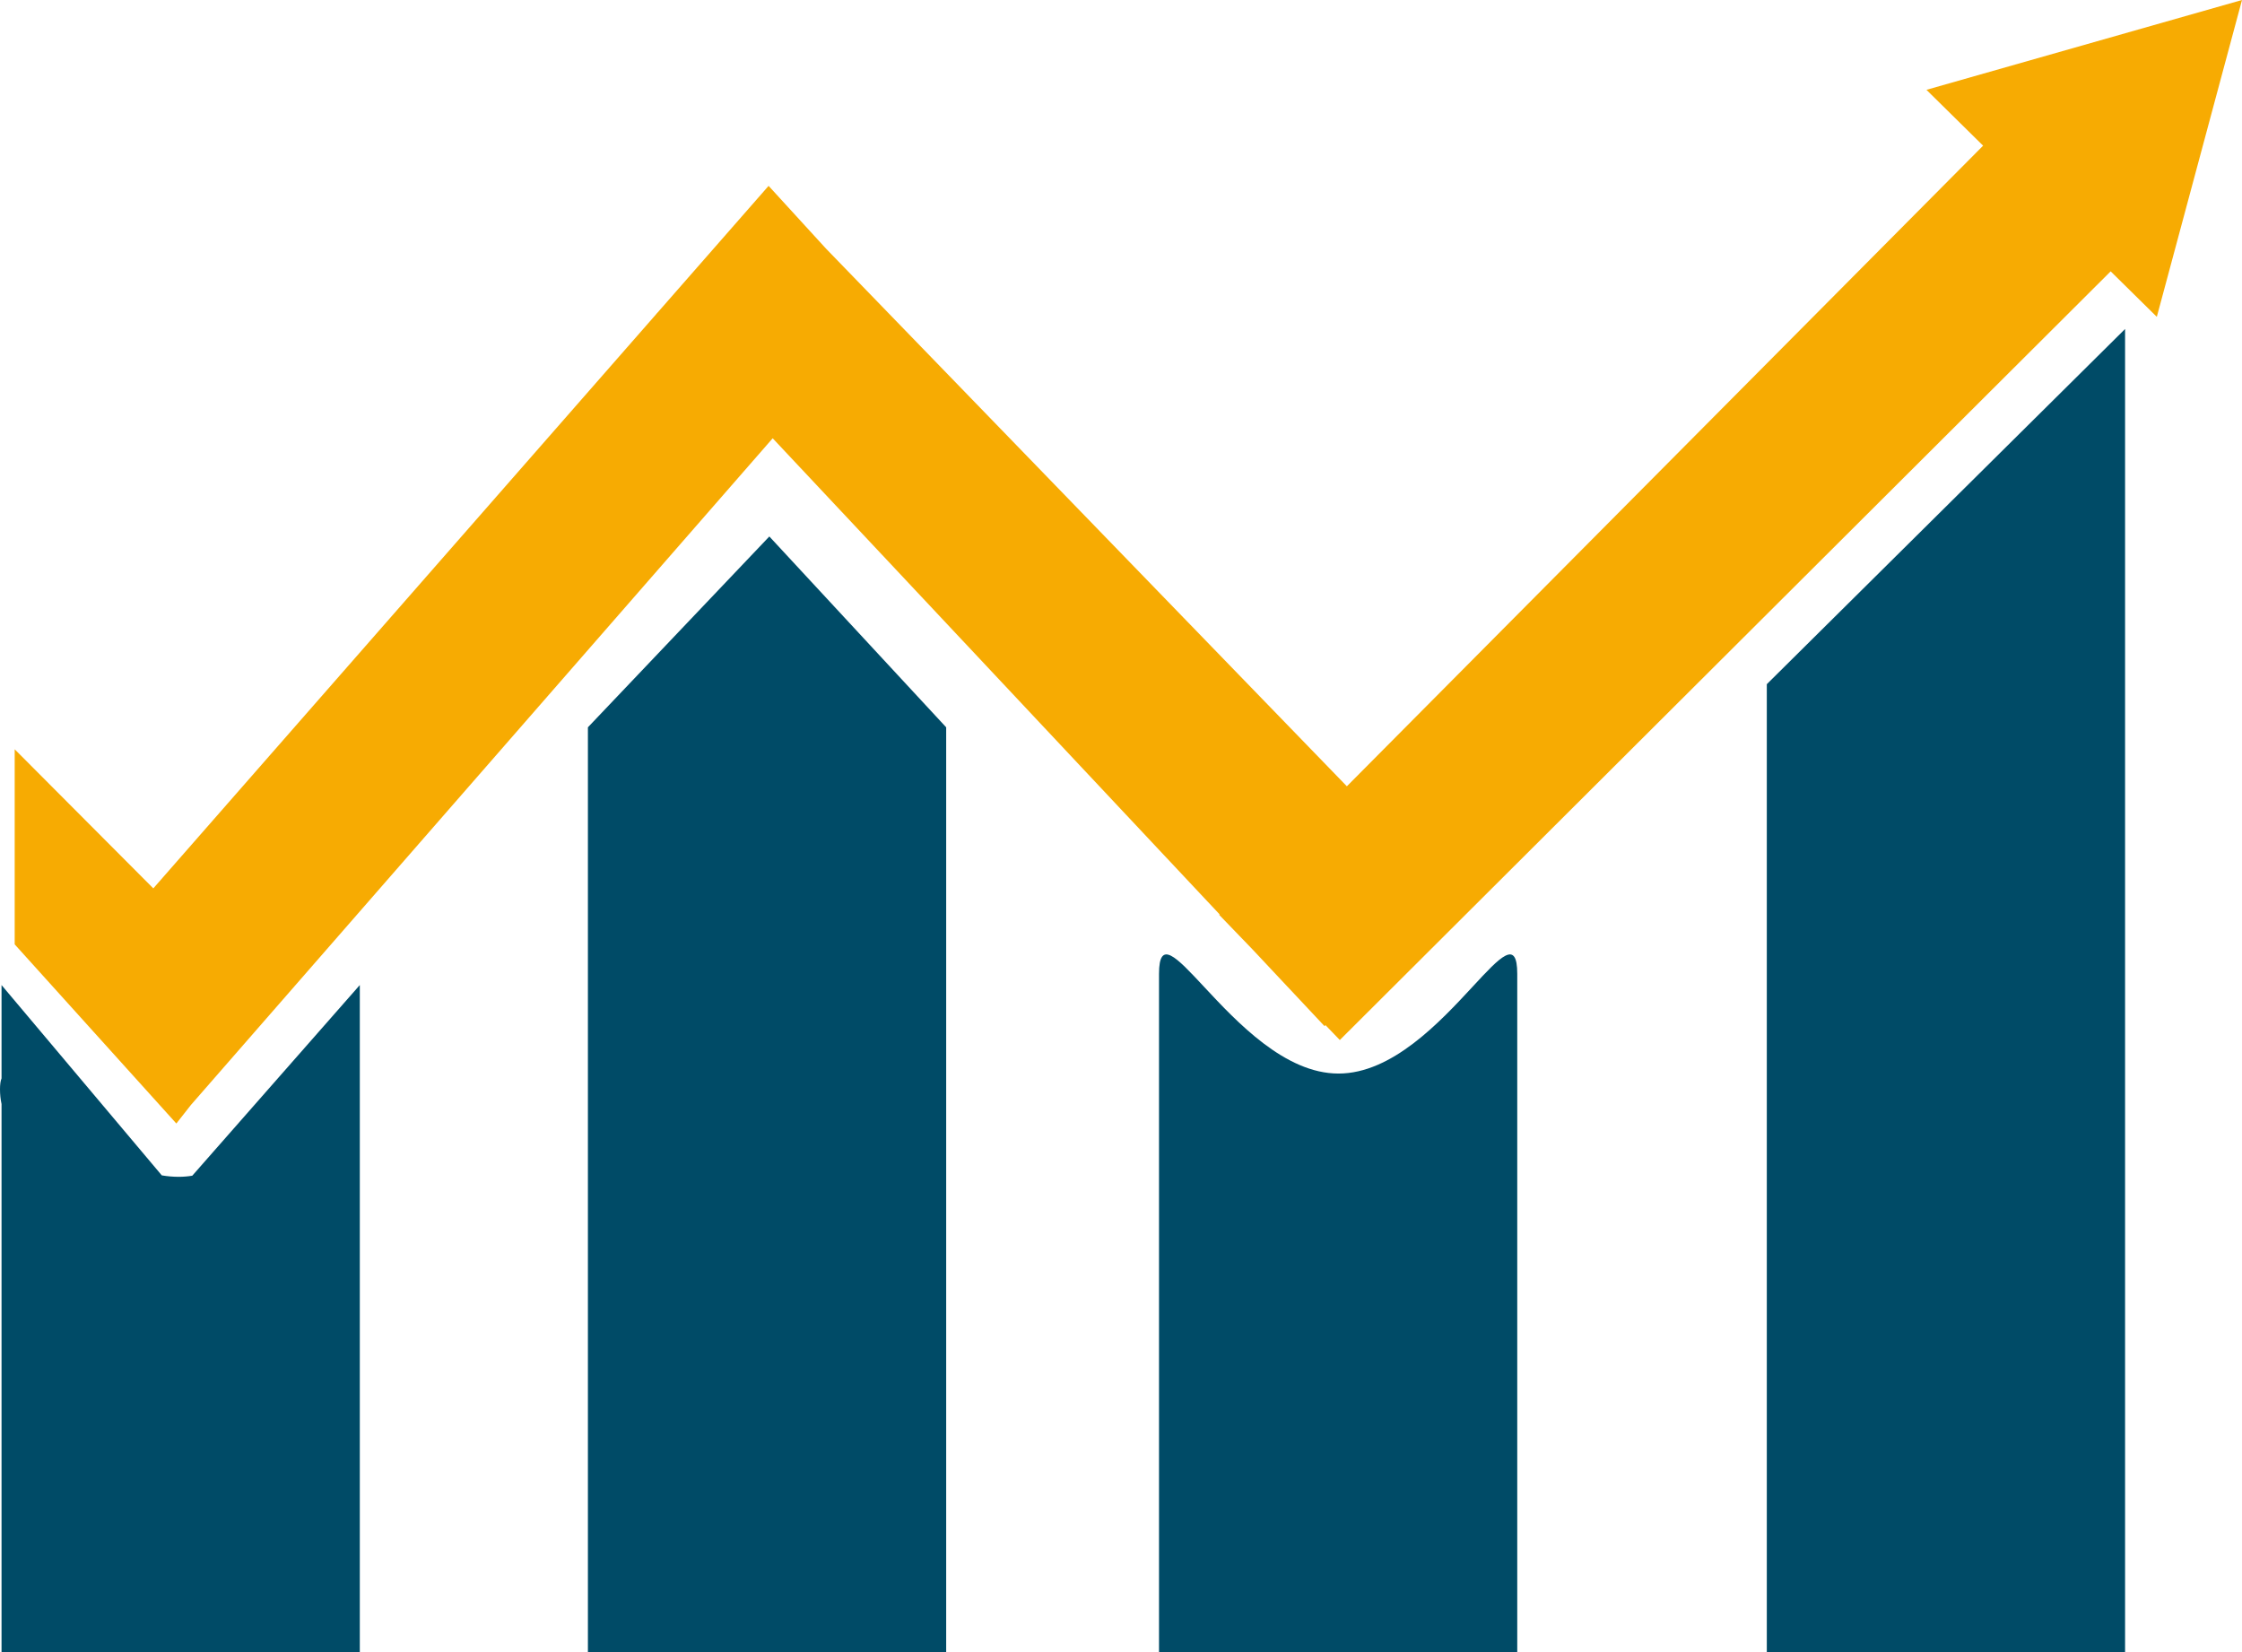
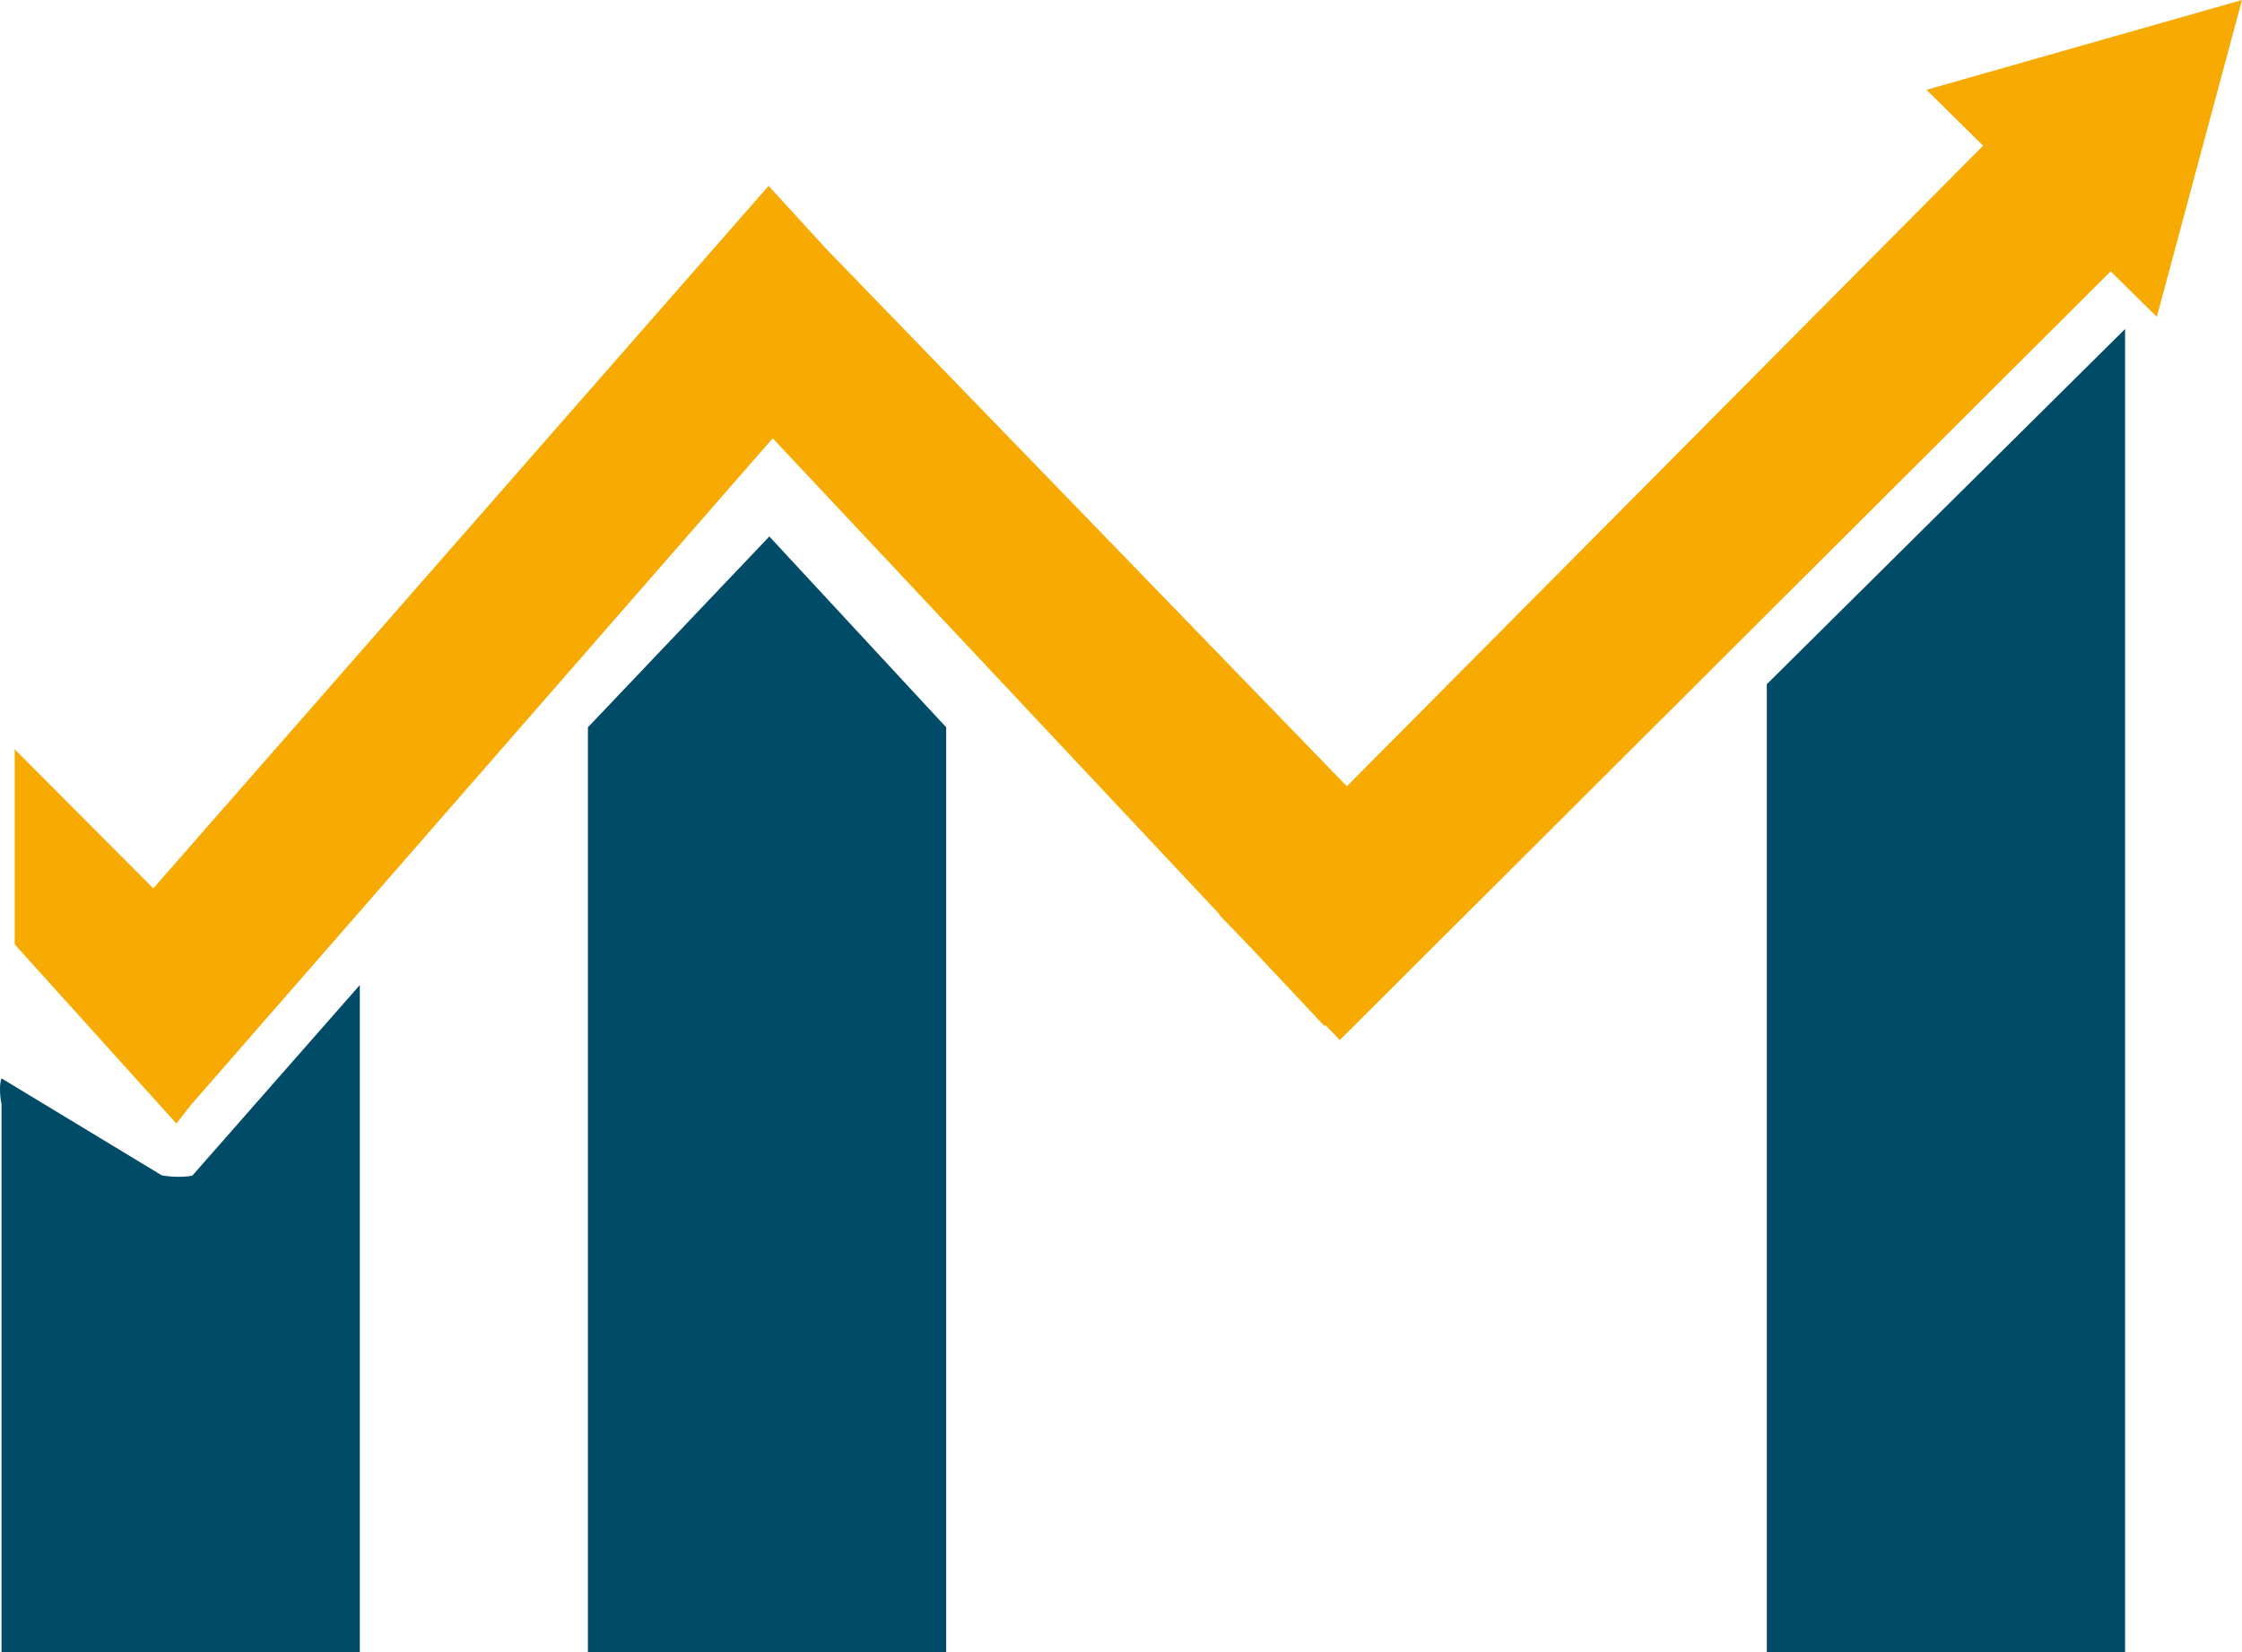
<svg xmlns="http://www.w3.org/2000/svg" width="380" zoomAndPan="magnify" viewBox="0 0 285 210" height="280" preserveAspectRatio="xMidYMid meet" version="1.0">
  <path fill="#004b67" d="M 74.734 92.449 L 97.797 68.191 L 120.277 92.449 L 120.277 247.816 L 74.734 247.816 Z M 74.734 92.449 " fill-opacity="1" fill-rule="nonzero" />
-   <path fill="#004b67" d="M 192.871 123.969 C 192.871 123.91 192.871 123.848 192.871 123.789 C 192.871 119.297 190.738 121.598 187.215 125.402 C 183.059 129.887 176.969 136.461 170.148 136.461 C 163.34 136.461 157.23 129.906 153.047 125.422 C 149.488 121.605 147.332 119.289 147.332 123.789 C 147.332 123.848 147.332 123.91 147.332 123.969 L 147.332 247.742 L 192.871 247.742 Z M 192.871 123.969 " fill-opacity="1" fill-rule="evenodd" />
  <path fill="#004b67" d="M 224.594 86.969 L 270.137 41.82 L 270.137 247.816 L 224.594 247.816 Z M 224.594 86.969 " fill-opacity="1" fill-rule="nonzero" />
-   <path fill="#004b67" d="M 20.566 149.402 L 0.195 125.211 L 0.195 137.074 C 0.066 137.383 0 137.84 0 138.473 C 0 139.102 0.066 139.727 0.195 140.336 L 0.195 247.816 L 45.738 247.816 L 45.738 125.211 L 24.441 149.445 C 23.871 149.539 23.301 149.586 22.723 149.586 C 21.996 149.586 21.273 149.523 20.566 149.402 Z M 20.566 149.402 " fill-opacity="1" fill-rule="evenodd" />
+   <path fill="#004b67" d="M 20.566 149.402 L 0.195 137.074 C 0.066 137.383 0 137.84 0 138.473 C 0 139.102 0.066 139.727 0.195 140.336 L 0.195 247.816 L 45.738 247.816 L 45.738 125.211 L 24.441 149.445 C 23.871 149.539 23.301 149.586 22.723 149.586 C 21.996 149.586 21.273 149.523 20.566 149.402 Z M 20.566 149.402 " fill-opacity="1" fill-rule="evenodd" />
  <path fill="#f7ab02" d="M 274.172 40.273 L 285 0 L 244.887 11.418 L 252.09 18.516 L 171.211 99.945 L 105 31.602 L 97.703 23.625 L 83.633 39.684 L 83.41 39.926 L 83.414 39.934 L 19.488 112.922 L 1.867 95.242 L 1.867 120.039 L 22.418 142.812 L 24.273 140.449 L 98.223 55.711 L 155.035 116.227 L 154.98 116.285 L 159.195 120.656 L 168.367 130.43 L 168.492 130.305 L 170.316 132.199 L 268.305 34.492 Z M 274.172 40.273 " fill-opacity="1" fill-rule="evenodd" />
</svg>